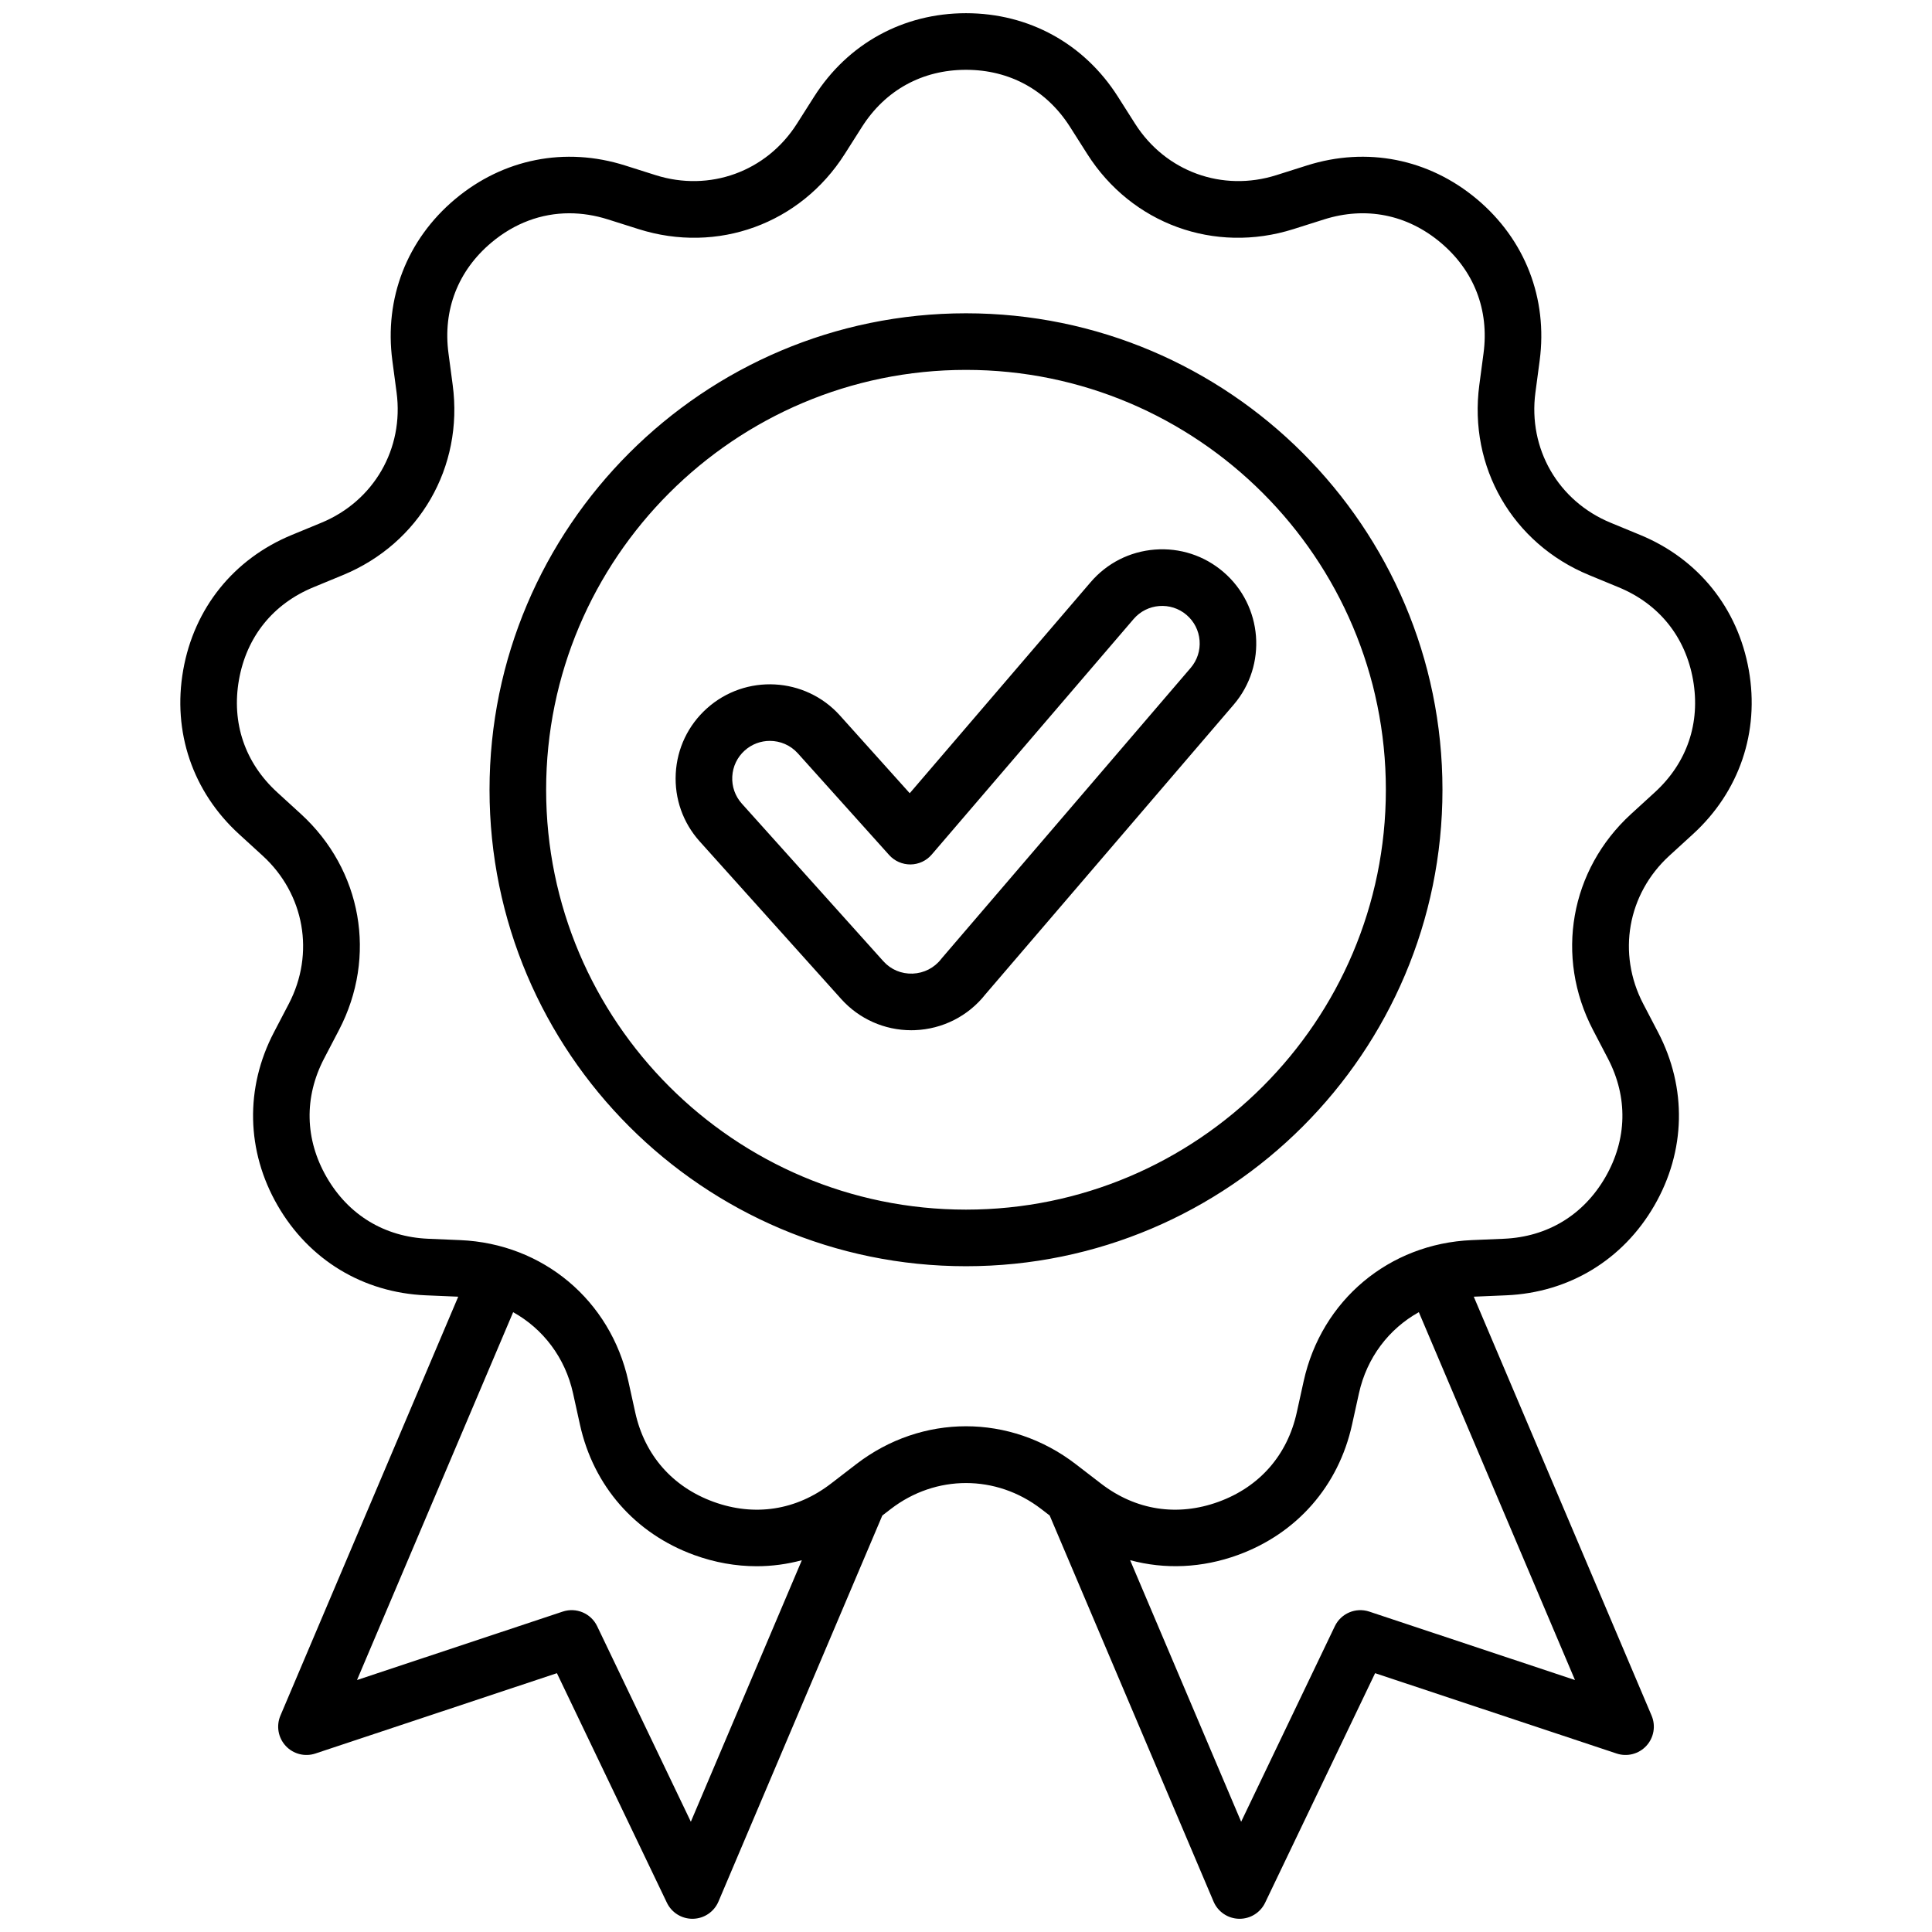
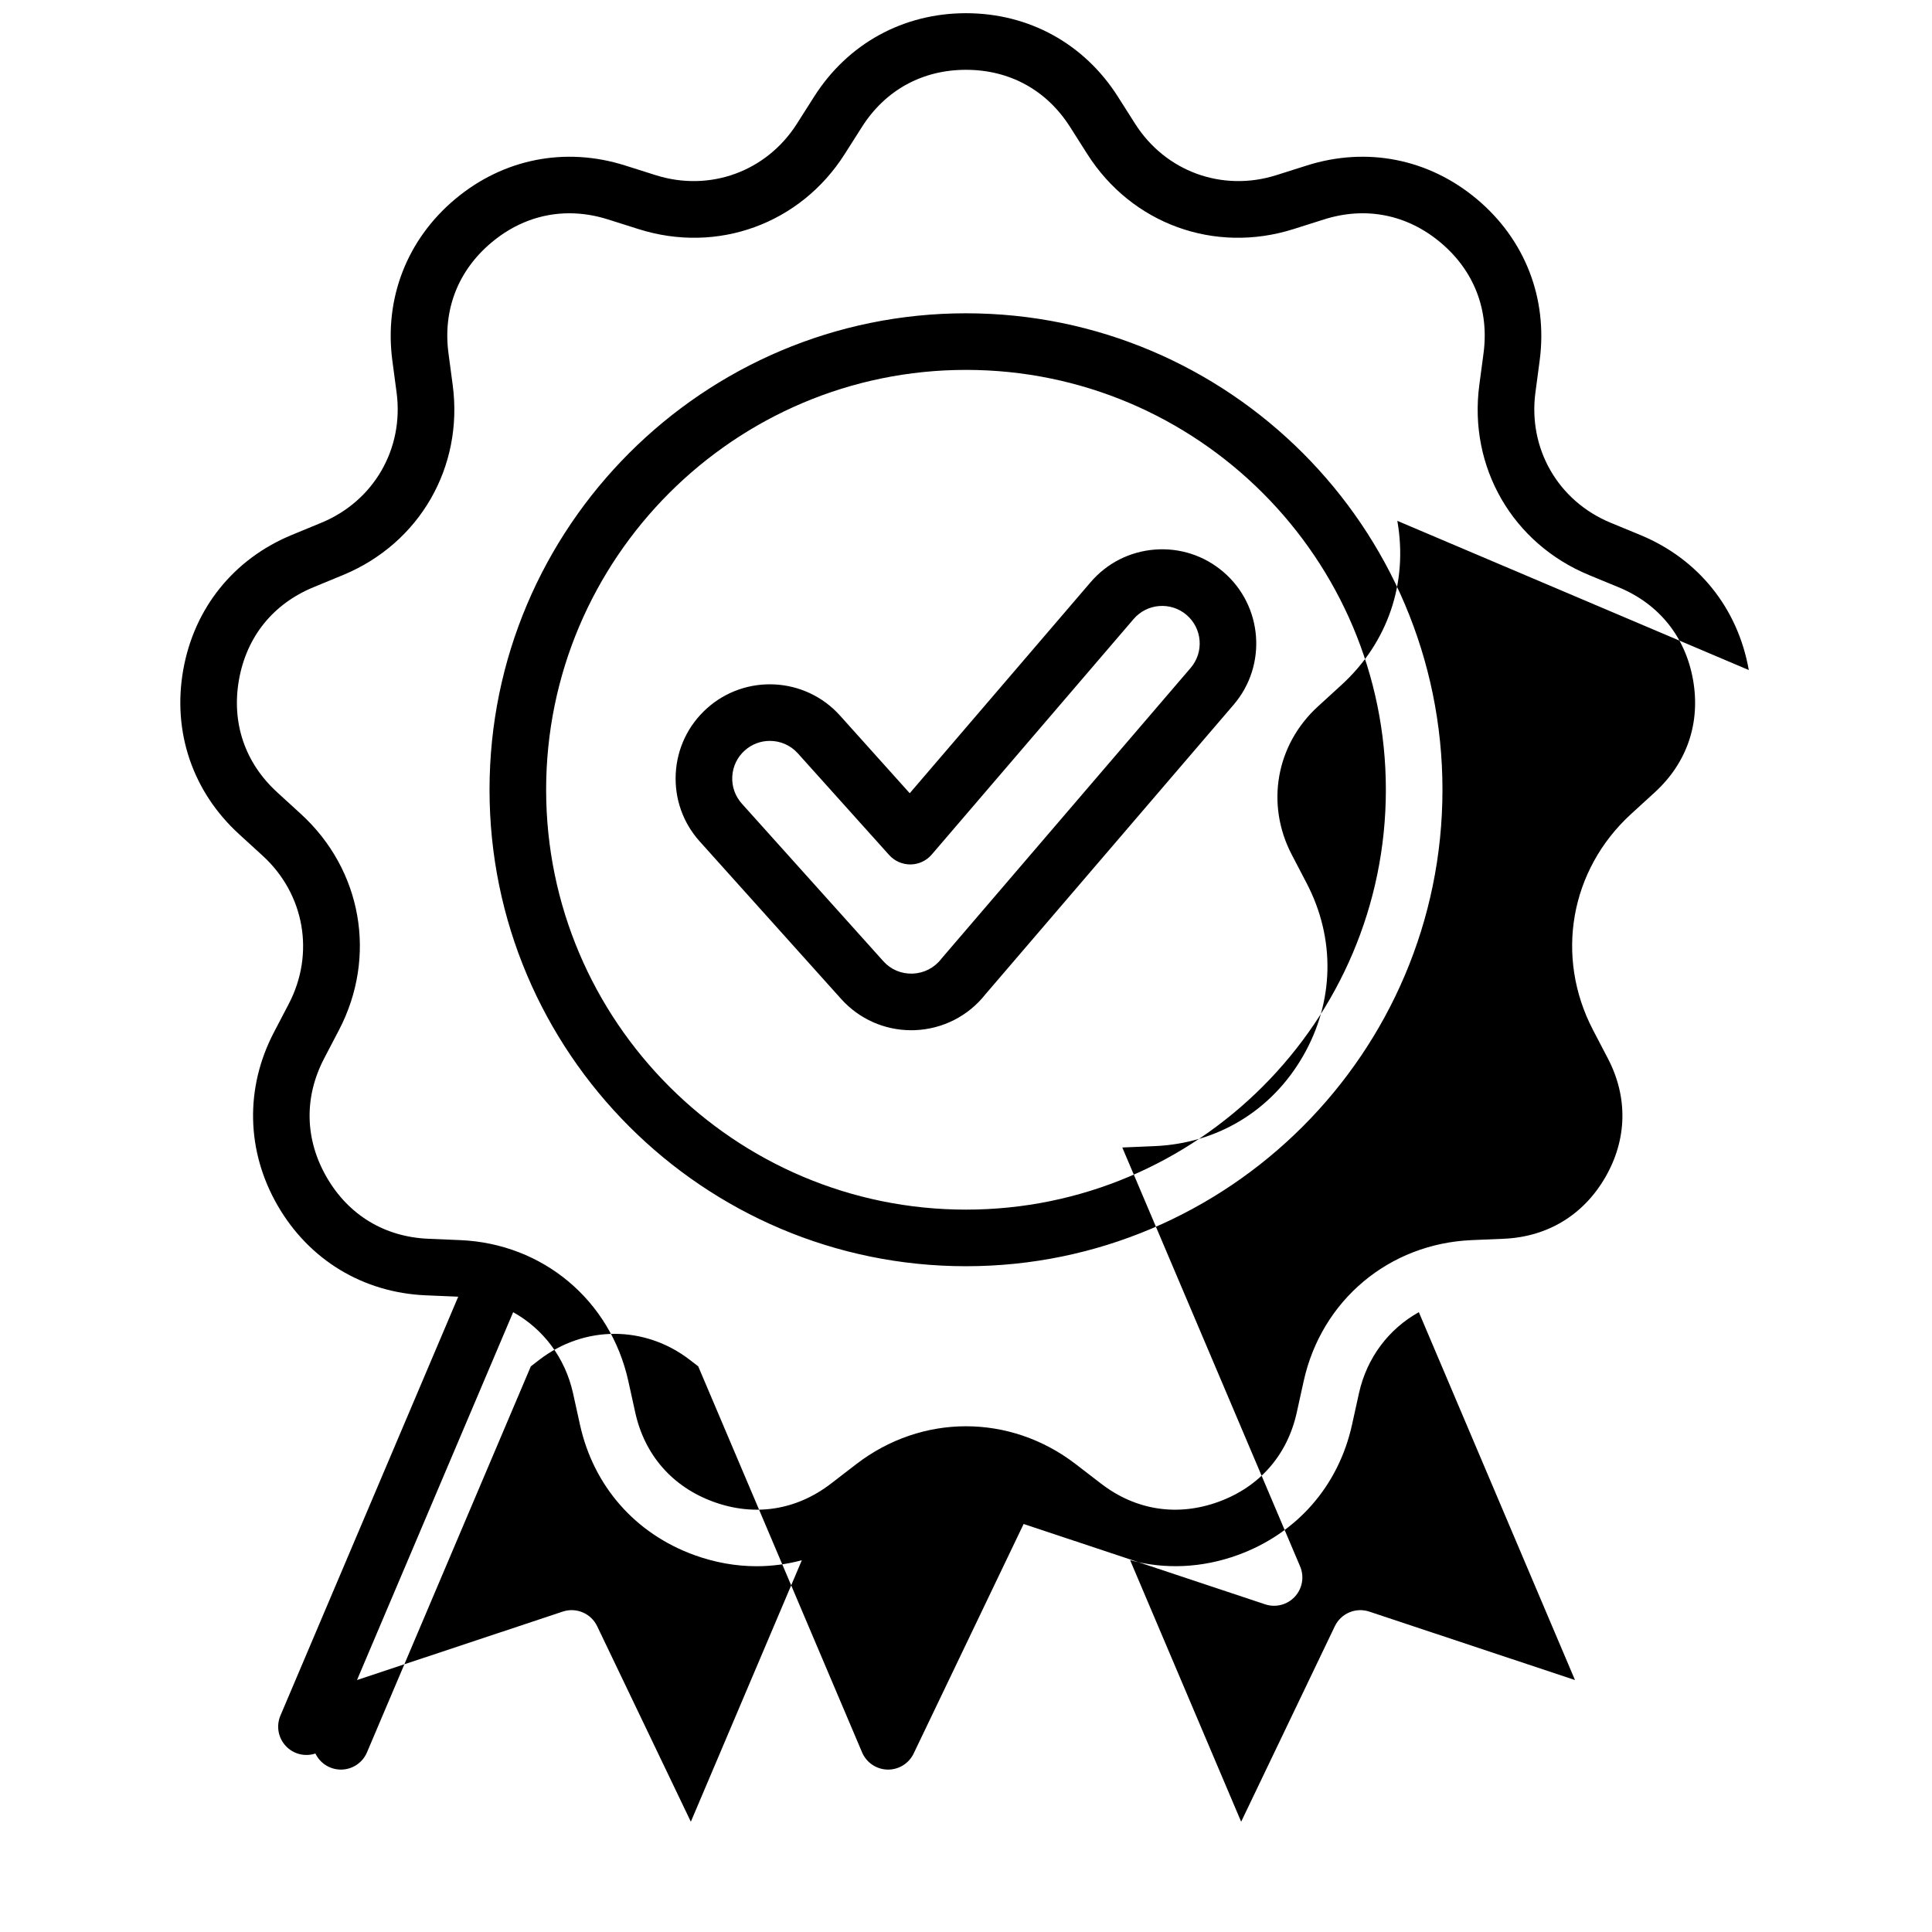
<svg xmlns="http://www.w3.org/2000/svg" id="123123123" enable-background="new 0 0 512 512" viewBox="0 0 512 512">
-   <path d="m463.449 177.569c-2.891-16.397-13.376-29.445-28.768-35.799l-7.848-3.239c-13.901-5.738-21.91-19.611-19.93-34.519l1.119-8.419c2.193-16.504-3.864-32.108-16.619-42.812-12.757-10.703-29.178-13.957-45.047-8.932l-8.095 2.563c-14.338 4.542-29.392-.937-37.458-13.634l-4.552-7.163c-8.929-14.054-23.6-22.115-40.251-22.115-16.65 0-31.321 8.061-40.25 22.115l-4.553 7.165c-8.066 12.695-23.12 18.174-37.458 13.633l-8.095-2.563c-15.873-5.024-32.292-1.769-45.047 8.932-12.755 10.703-18.812 26.307-16.618 42.812l1.119 8.417c1.981 14.909-6.028 28.781-19.932 34.52l-7.849 3.241c-15.39 6.353-25.875 19.401-28.768 35.799-2.89 16.396 2.5 32.243 14.79 43.478l6.268 5.729c11.102 10.147 13.883 25.923 6.922 39.256l-3.93 7.525c-7.707 14.761-7.352 31.496.973 45.915 8.326 14.421 22.642 23.096 39.277 23.801l8.481.359c.035.001.069.007.104.009l-47.121 111.012c-1.152 2.714-.607 5.851 1.392 8.017 1.999 2.167 5.083 2.963 7.879 2.03l64.002-21.29 29.144 60.828c1.249 2.607 3.882 4.26 6.763 4.26.057 0 .114-.001.171-.002 2.947-.066 5.582-1.854 6.734-4.567l43.423-102.301 2.249-1.73c11.921-9.17 27.939-9.17 39.86 0l2.247 1.728 43.425 102.302c1.152 2.714 3.787 4.501 6.734 4.567.057.001.114.002.171.002 2.88 0 5.514-1.652 6.763-4.26l29.144-60.828 64.001 21.29c2.795.933 5.88.137 7.879-2.03 2-2.166 2.544-5.303 1.392-8.017l-47.124-111.014c.036-.002.071-.007.106-.009l8.48-.359c16.636-.705 30.952-9.38 39.277-23.8 8.326-14.42 8.682-31.155.975-45.914l-3.93-7.527c-6.96-13.333-4.179-29.108 6.921-39.255l6.267-5.729c12.291-11.233 17.681-27.08 14.791-43.478zm-280.368 305.21-24.824-51.812c-1.632-3.409-5.548-5.072-9.131-3.876l-54.515 18.135 41.38-97.484c7.924 4.406 13.787 12.035 15.877 21.511l1.828 8.292c3.584 16.261 14.613 28.853 30.258 34.547 5.476 1.993 11.059 2.975 16.573 2.975 4.054 0 8.067-.54 11.971-1.591zm234.306-37.553-54.514-18.134c-3.583-1.193-7.498.468-9.131 3.876l-24.824 51.812-29.423-69.316c9.215 2.483 19.046 2.087 28.55-1.371 15.646-5.695 26.676-18.287 30.26-34.547l1.828-8.292c2.088-9.478 7.95-17.107 15.874-21.512zm21.152-235.251-6.267 5.729c-16.195 14.803-20.252 37.817-10.098 57.268l3.93 7.528c5.36 10.266 5.123 21.442-.668 31.472-5.791 10.029-15.352 15.823-26.922 16.313l-8.48.359c-21.923.929-39.826 15.951-44.548 37.381l-1.828 8.292c-2.493 11.309-9.859 19.719-20.742 23.68-10.882 3.96-21.931 2.253-31.109-4.808l-6.73-5.178c-17.392-13.381-40.762-13.379-58.153 0l-6.729 5.178c-9.18 7.061-20.228 8.77-31.109 4.808-10.881-3.961-18.247-12.37-20.74-23.68l-1.828-8.293c-4.725-21.428-22.627-36.449-44.548-37.379l-8.481-.359c-11.57-.49-21.131-6.284-26.922-16.314-5.79-10.028-6.027-21.206-.667-31.472l3.93-7.525c10.156-19.451 6.098-42.467-10.098-57.271l-6.268-5.729c-8.548-7.813-12.148-18.397-10.138-29.801 2.012-11.405 9.015-20.12 19.72-24.539l7.848-3.241c20.283-8.372 31.968-28.611 29.077-50.361l-1.119-8.417c-1.526-11.479 2.519-21.901 11.39-29.345 6.106-5.124 13.205-7.75 20.637-7.75 3.365 0 6.8.539 10.241 1.628l8.094 2.562c20.917 6.628 42.879-1.367 54.646-19.889l4.553-7.165c6.209-9.773 16.007-15.157 27.587-15.157 11.581 0 21.379 5.384 27.589 15.159l4.552 7.164c11.767 18.521 33.729 26.512 54.646 19.89l8.096-2.563c11.038-3.496 22.005-1.322 30.877 6.122 8.872 7.445 12.917 17.866 11.392 29.345l-1.119 8.419c-2.89 21.75 8.794 41.989 29.076 50.36l7.847 3.239c10.706 4.419 17.709 13.134 19.719 24.538 2.012 11.406-1.588 21.989-10.136 29.802zm-182.539-126.949c-69.625 0-126.269 56.644-126.269 126.269s56.644 126.268 126.269 126.268 126.269-56.644 126.269-126.269-56.644-126.268-126.269-126.268zm0 237.537c-61.354 0-111.269-49.915-111.269-111.269s49.915-111.269 111.269-111.269 111.269 49.915 111.269 111.269-49.915 111.269-111.269 111.269zm68.202-168.999c-5.064-4.333-11.506-6.432-18.159-5.918-6.645.517-12.691 3.591-17.021 8.65l-47.932 55.919-18.506-20.61c-9.212-10.234-25.034-11.068-35.27-1.856-4.958 4.462-7.882 10.589-8.233 17.25-.351 6.659 1.912 13.056 6.371 18.013l37.498 41.76c4.75 5.276 11.461 8.253 18.536 8.253.311 0 .624-.006.936-.018 7.37-.273 14.185-3.736 18.729-9.509l65.788-76.751c8.946-10.454 7.718-26.237-2.737-35.183zm-8.656 25.427-65.895 76.875c-.081.094-.16.191-.236.29-1.814 2.344-4.566 3.751-7.548 3.862-2.992.102-5.763-1.054-7.761-3.273l-37.492-41.753c-.002-.002-.004-.004-.006-.007-1.782-1.98-2.687-4.536-2.546-7.196.14-2.661 1.308-5.107 3.288-6.89 1.904-1.713 4.291-2.556 6.669-2.556 2.729 0 5.448 1.11 7.411 3.291l24.212 26.964c1.442 1.606 3.499 2.498 5.667 2.489 2.159-.025 4.203-.979 5.608-2.619l53.5-62.415c3.568-4.17 9.864-4.66 14.034-1.091 2.02 1.729 3.246 4.14 3.452 6.791s-.633 5.223-2.357 7.238z" />
+   <path d="m463.449 177.569c-2.891-16.397-13.376-29.445-28.768-35.799l-7.848-3.239c-13.901-5.738-21.91-19.611-19.93-34.519l1.119-8.419c2.193-16.504-3.864-32.108-16.619-42.812-12.757-10.703-29.178-13.957-45.047-8.932l-8.095 2.563c-14.338 4.542-29.392-.937-37.458-13.634l-4.552-7.163c-8.929-14.054-23.6-22.115-40.251-22.115-16.65 0-31.321 8.061-40.25 22.115l-4.553 7.165c-8.066 12.695-23.12 18.174-37.458 13.633l-8.095-2.563c-15.873-5.024-32.292-1.769-45.047 8.932-12.755 10.703-18.812 26.307-16.618 42.812l1.119 8.417c1.981 14.909-6.028 28.781-19.932 34.52l-7.849 3.241c-15.39 6.353-25.875 19.401-28.768 35.799-2.89 16.396 2.5 32.243 14.79 43.478l6.268 5.729c11.102 10.147 13.883 25.923 6.922 39.256l-3.93 7.525c-7.707 14.761-7.352 31.496.973 45.915 8.326 14.421 22.642 23.096 39.277 23.801l8.481.359c.035.001.069.007.104.009l-47.121 111.012c-1.152 2.714-.607 5.851 1.392 8.017 1.999 2.167 5.083 2.963 7.879 2.03c1.249 2.607 3.882 4.26 6.763 4.26.057 0 .114-.001.171-.002 2.947-.066 5.582-1.854 6.734-4.567l43.423-102.301 2.249-1.73c11.921-9.17 27.939-9.17 39.86 0l2.247 1.728 43.425 102.302c1.152 2.714 3.787 4.501 6.734 4.567.057.001.114.002.171.002 2.88 0 5.514-1.652 6.763-4.26l29.144-60.828 64.001 21.29c2.795.933 5.88.137 7.879-2.03 2-2.166 2.544-5.303 1.392-8.017l-47.124-111.014c.036-.002.071-.007.106-.009l8.48-.359c16.636-.705 30.952-9.38 39.277-23.8 8.326-14.42 8.682-31.155.975-45.914l-3.93-7.527c-6.96-13.333-4.179-29.108 6.921-39.255l6.267-5.729c12.291-11.233 17.681-27.08 14.791-43.478zm-280.368 305.21-24.824-51.812c-1.632-3.409-5.548-5.072-9.131-3.876l-54.515 18.135 41.38-97.484c7.924 4.406 13.787 12.035 15.877 21.511l1.828 8.292c3.584 16.261 14.613 28.853 30.258 34.547 5.476 1.993 11.059 2.975 16.573 2.975 4.054 0 8.067-.54 11.971-1.591zm234.306-37.553-54.514-18.134c-3.583-1.193-7.498.468-9.131 3.876l-24.824 51.812-29.423-69.316c9.215 2.483 19.046 2.087 28.55-1.371 15.646-5.695 26.676-18.287 30.26-34.547l1.828-8.292c2.088-9.478 7.95-17.107 15.874-21.512zm21.152-235.251-6.267 5.729c-16.195 14.803-20.252 37.817-10.098 57.268l3.93 7.528c5.36 10.266 5.123 21.442-.668 31.472-5.791 10.029-15.352 15.823-26.922 16.313l-8.48.359c-21.923.929-39.826 15.951-44.548 37.381l-1.828 8.292c-2.493 11.309-9.859 19.719-20.742 23.68-10.882 3.96-21.931 2.253-31.109-4.808l-6.73-5.178c-17.392-13.381-40.762-13.379-58.153 0l-6.729 5.178c-9.18 7.061-20.228 8.77-31.109 4.808-10.881-3.961-18.247-12.37-20.74-23.68l-1.828-8.293c-4.725-21.428-22.627-36.449-44.548-37.379l-8.481-.359c-11.57-.49-21.131-6.284-26.922-16.314-5.79-10.028-6.027-21.206-.667-31.472l3.93-7.525c10.156-19.451 6.098-42.467-10.098-57.271l-6.268-5.729c-8.548-7.813-12.148-18.397-10.138-29.801 2.012-11.405 9.015-20.12 19.72-24.539l7.848-3.241c20.283-8.372 31.968-28.611 29.077-50.361l-1.119-8.417c-1.526-11.479 2.519-21.901 11.39-29.345 6.106-5.124 13.205-7.75 20.637-7.75 3.365 0 6.8.539 10.241 1.628l8.094 2.562c20.917 6.628 42.879-1.367 54.646-19.889l4.553-7.165c6.209-9.773 16.007-15.157 27.587-15.157 11.581 0 21.379 5.384 27.589 15.159l4.552 7.164c11.767 18.521 33.729 26.512 54.646 19.89l8.096-2.563c11.038-3.496 22.005-1.322 30.877 6.122 8.872 7.445 12.917 17.866 11.392 29.345l-1.119 8.419c-2.89 21.75 8.794 41.989 29.076 50.36l7.847 3.239c10.706 4.419 17.709 13.134 19.719 24.538 2.012 11.406-1.588 21.989-10.136 29.802zm-182.539-126.949c-69.625 0-126.269 56.644-126.269 126.269s56.644 126.268 126.269 126.268 126.269-56.644 126.269-126.269-56.644-126.268-126.269-126.268zm0 237.537c-61.354 0-111.269-49.915-111.269-111.269s49.915-111.269 111.269-111.269 111.269 49.915 111.269 111.269-49.915 111.269-111.269 111.269zm68.202-168.999c-5.064-4.333-11.506-6.432-18.159-5.918-6.645.517-12.691 3.591-17.021 8.65l-47.932 55.919-18.506-20.61c-9.212-10.234-25.034-11.068-35.27-1.856-4.958 4.462-7.882 10.589-8.233 17.25-.351 6.659 1.912 13.056 6.371 18.013l37.498 41.76c4.75 5.276 11.461 8.253 18.536 8.253.311 0 .624-.006.936-.018 7.37-.273 14.185-3.736 18.729-9.509l65.788-76.751c8.946-10.454 7.718-26.237-2.737-35.183zm-8.656 25.427-65.895 76.875c-.081.094-.16.191-.236.29-1.814 2.344-4.566 3.751-7.548 3.862-2.992.102-5.763-1.054-7.761-3.273l-37.492-41.753c-.002-.002-.004-.004-.006-.007-1.782-1.98-2.687-4.536-2.546-7.196.14-2.661 1.308-5.107 3.288-6.89 1.904-1.713 4.291-2.556 6.669-2.556 2.729 0 5.448 1.11 7.411 3.291l24.212 26.964c1.442 1.606 3.499 2.498 5.667 2.489 2.159-.025 4.203-.979 5.608-2.619l53.5-62.415c3.568-4.17 9.864-4.66 14.034-1.091 2.02 1.729 3.246 4.14 3.452 6.791s-.633 5.223-2.357 7.238z" />
</svg>